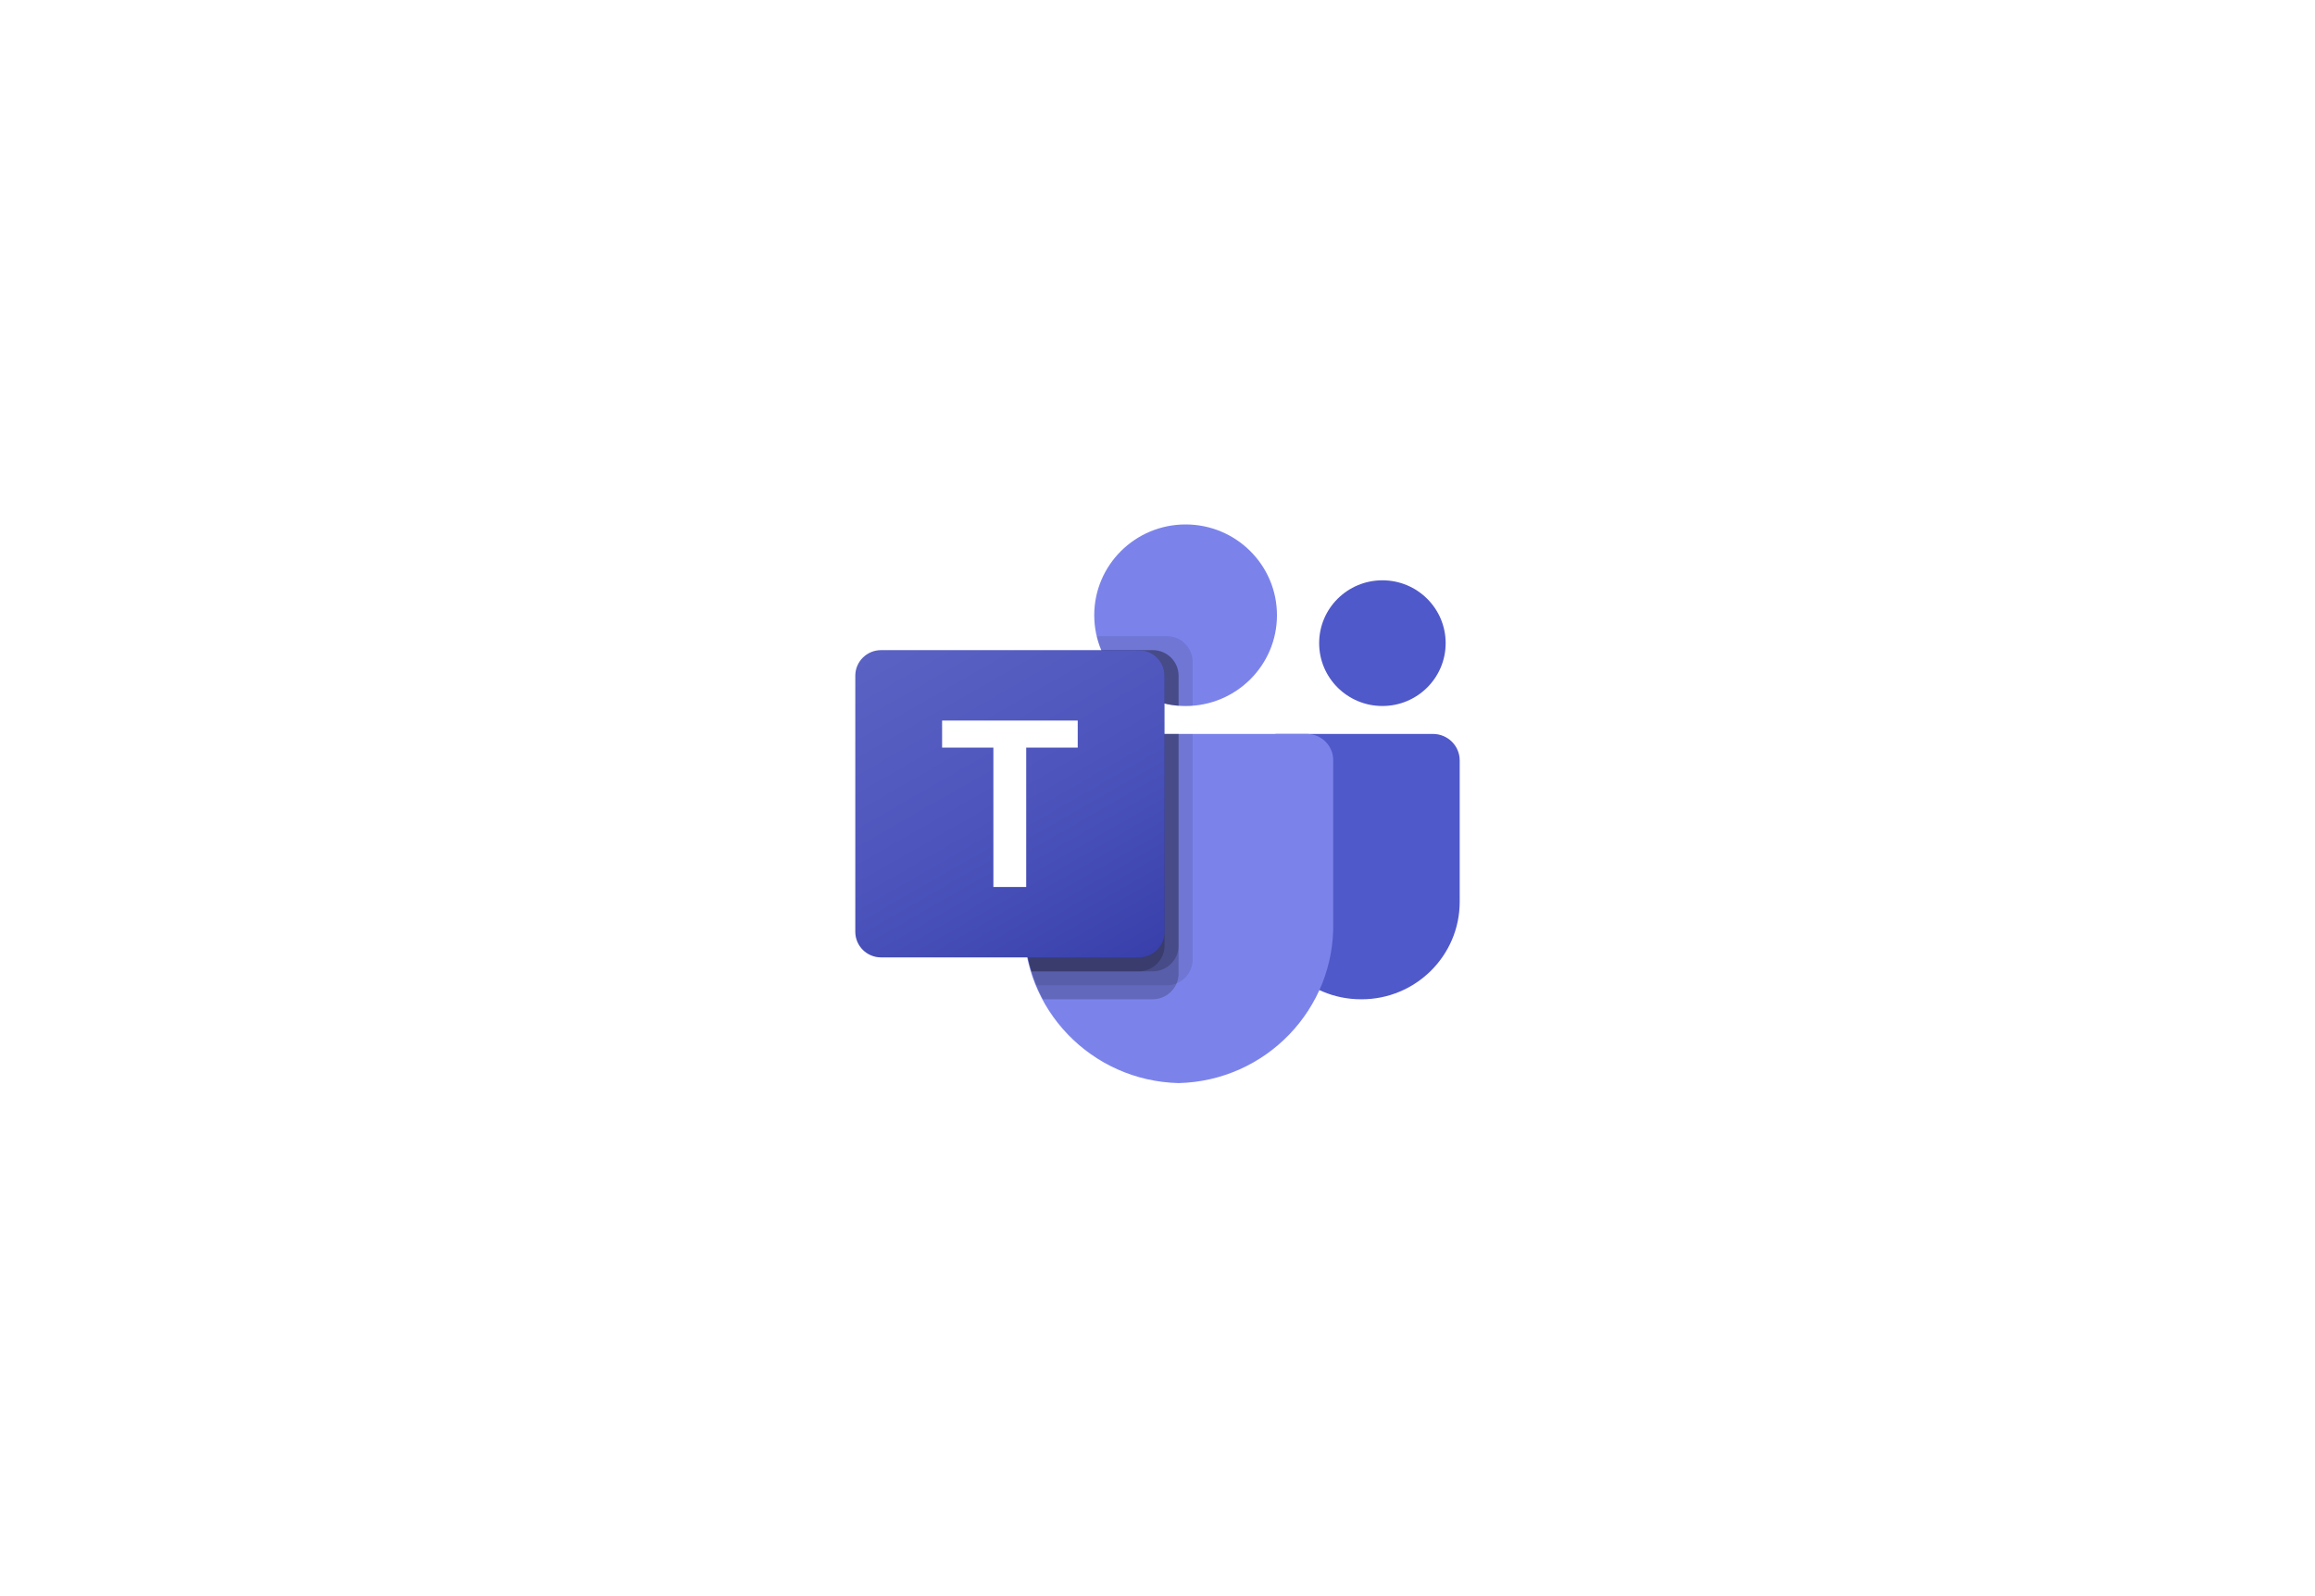
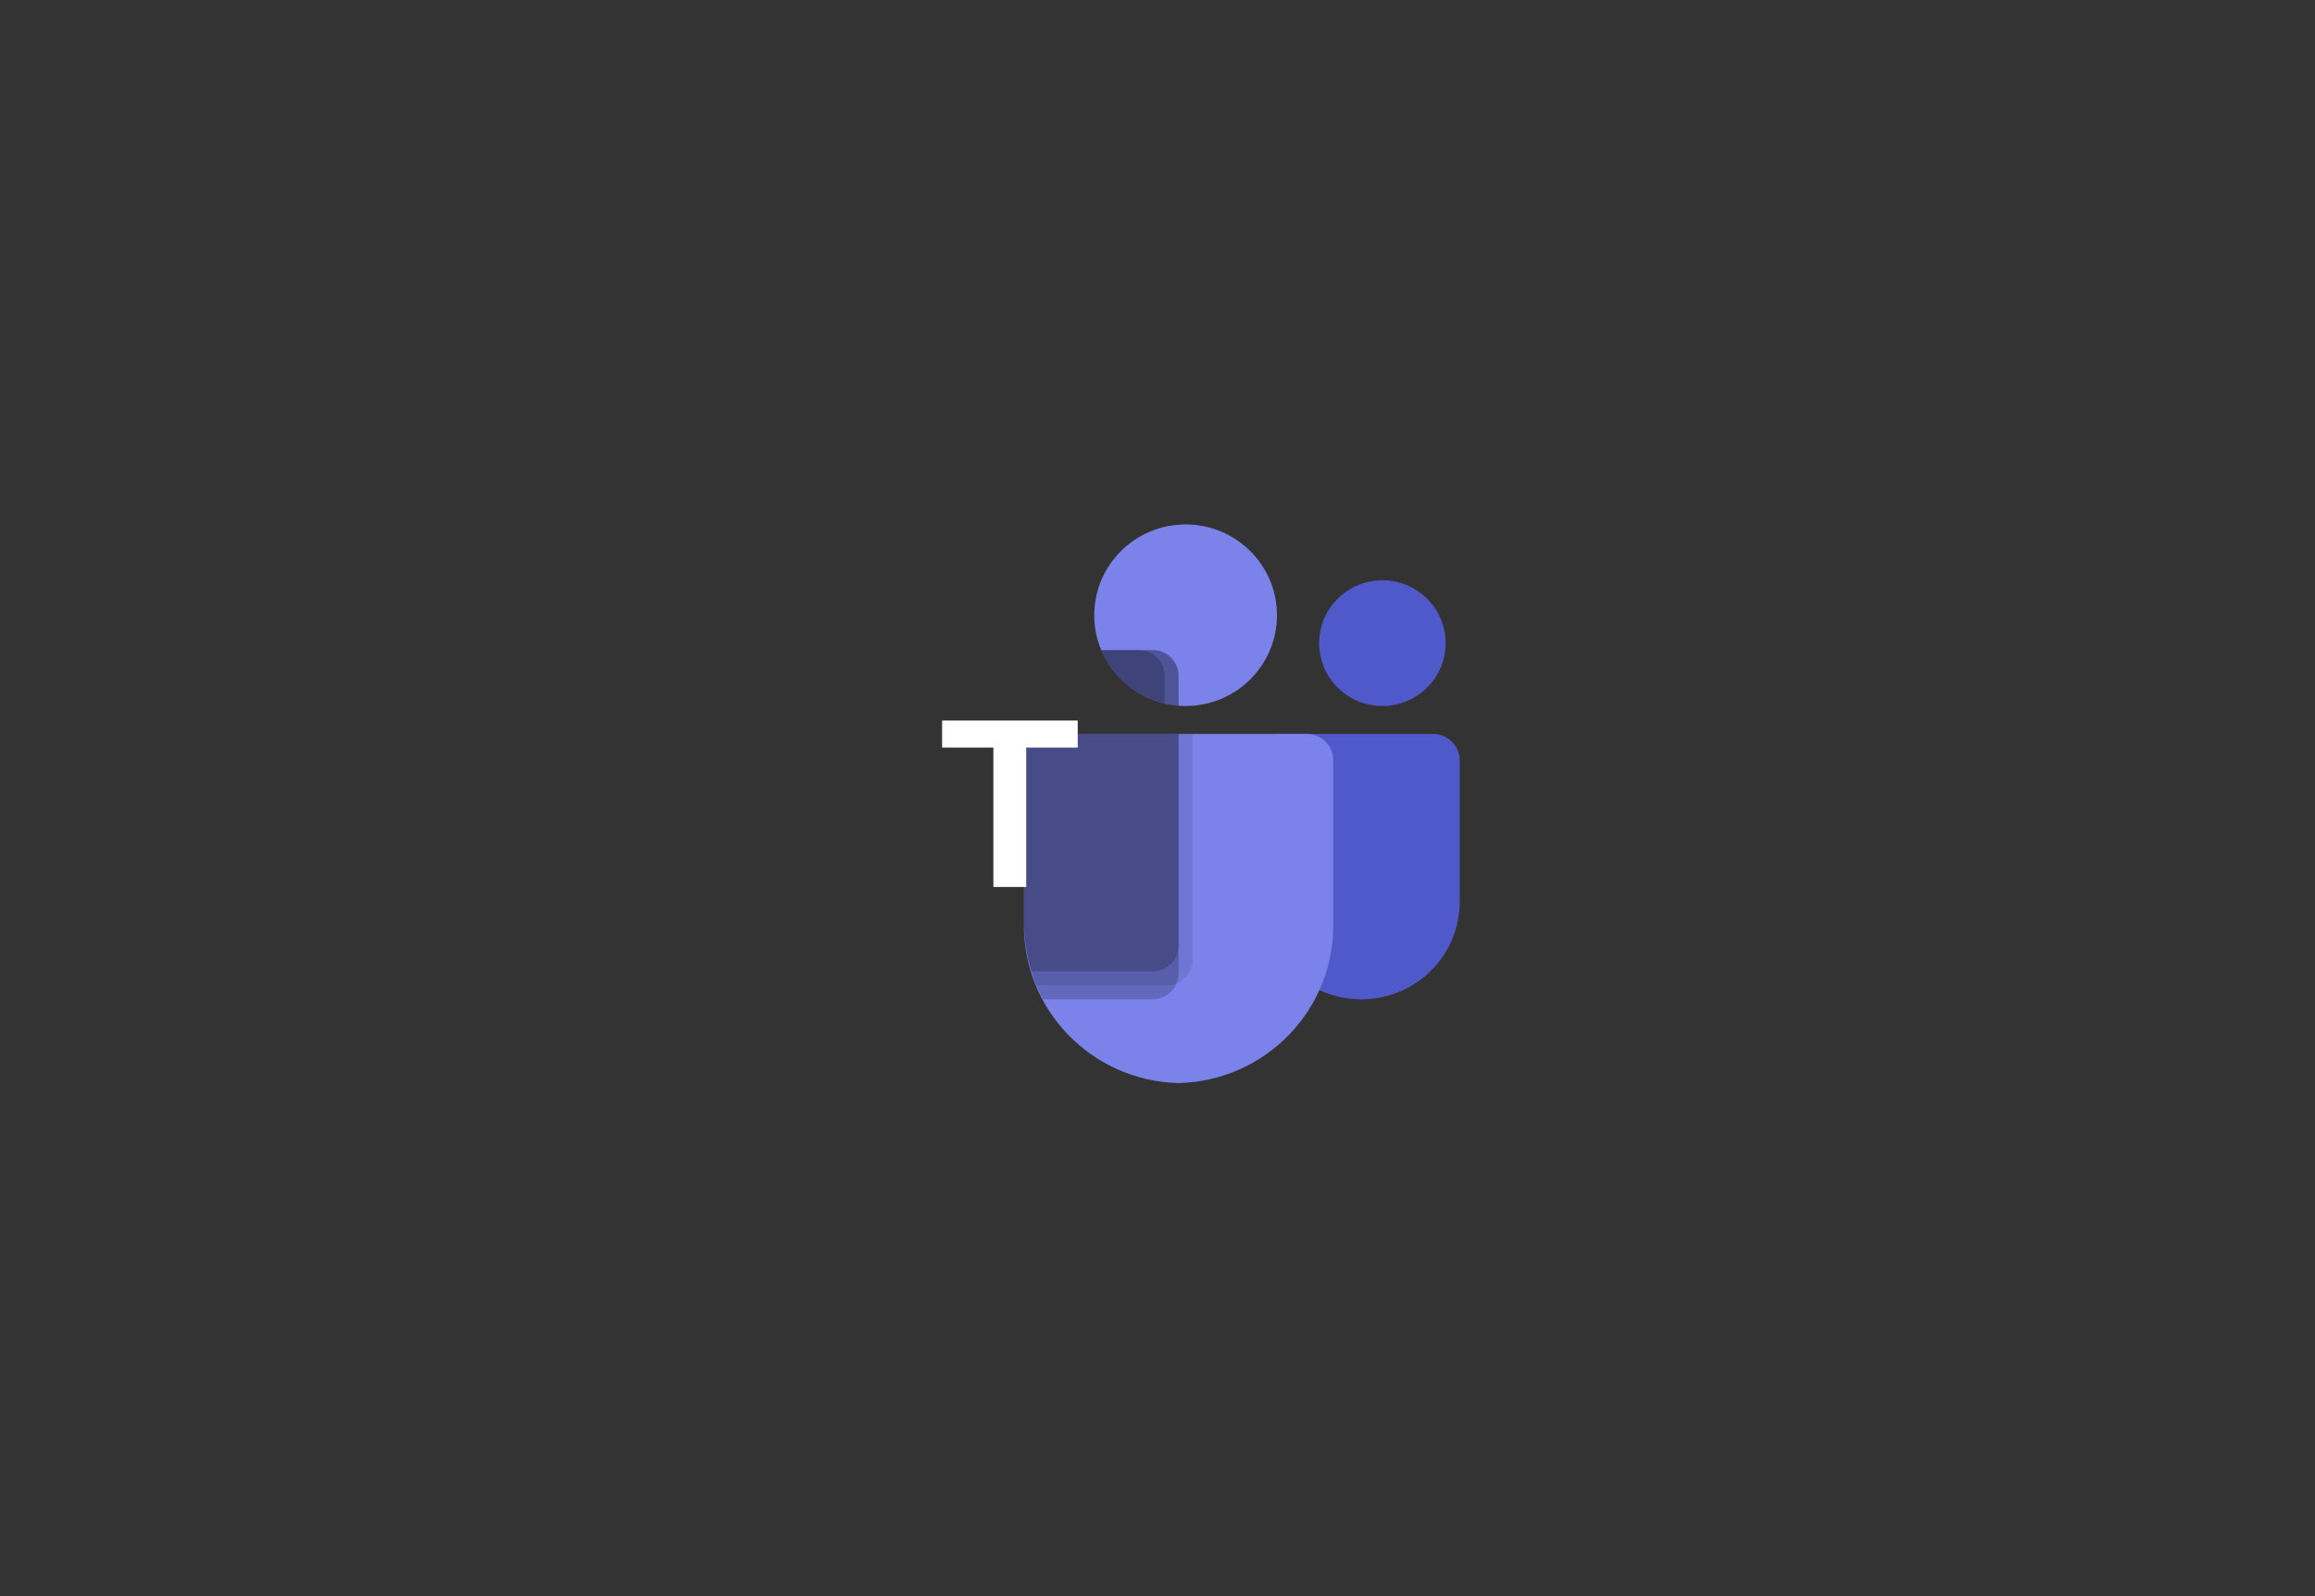
<svg xmlns="http://www.w3.org/2000/svg" width="203" height="140" viewBox="0 0 203 140" fill="none">
  <rect x="0" y="0" width="203" height="140" fill="#333333" stroke="none" />
  <g clip-path="url(#clip0_3199_955)">
-     <rect width="203" height="140" fill="white" />
    <g clip-path="url(#clip1_3199_955)">
      <path d="M111.968 64.375H125.658C126.951 64.375 128 65.417 128 66.703V79.096C128 83.82 124.147 87.65 119.393 87.65H119.352C114.599 87.651 110.745 83.821 110.744 79.097C110.744 79.097 110.744 79.096 110.744 79.096V65.591C110.744 64.92 111.292 64.375 111.968 64.375Z" fill="#5059C9" />
      <path d="M121.221 61.925C124.285 61.925 126.768 59.457 126.768 56.412C126.768 53.368 124.285 50.9 121.221 50.9C118.158 50.9 115.675 53.368 115.675 56.412C115.675 59.457 118.158 61.925 121.221 61.925Z" fill="#5059C9" />
      <path d="M103.965 61.925C108.389 61.925 111.976 58.36 111.976 53.962C111.976 49.565 108.389 46 103.965 46C99.54 46 95.953 49.565 95.953 53.962C95.953 58.36 99.54 61.925 103.965 61.925Z" fill="#7B83EB" />
      <path d="M114.648 64.375H92.05C90.772 64.406 89.761 65.46 89.791 66.731V80.866C89.612 88.488 95.68 94.814 103.349 95C111.018 94.814 117.086 88.488 116.907 80.866V66.731C116.937 65.46 115.926 64.406 114.648 64.375Z" fill="#7B83EB" />
      <path opacity="0.1" d="M104.581 64.375V84.183C104.575 85.092 104.021 85.908 103.176 86.254C102.907 86.367 102.618 86.425 102.326 86.425H90.875C90.715 86.021 90.567 85.617 90.444 85.2C90.013 83.794 89.792 82.333 89.791 80.864V66.727C89.761 65.459 90.77 64.406 92.046 64.375H104.581Z" fill="black" />
      <path opacity="0.2" d="M103.349 64.375V85.408C103.349 85.699 103.29 85.986 103.176 86.254C102.828 87.094 102.007 87.644 101.093 87.65H91.455C91.245 87.246 91.048 86.841 90.875 86.425C90.703 86.008 90.567 85.617 90.444 85.2C90.013 83.794 89.792 82.333 89.791 80.864V66.727C89.761 65.459 90.77 64.406 92.046 64.375H103.349Z" fill="black" />
      <path opacity="0.2" d="M103.349 64.375V82.958C103.339 84.192 102.335 85.191 101.093 85.2H90.444C90.013 83.794 89.792 82.333 89.791 80.864V66.727C89.761 65.459 90.77 64.406 92.046 64.375H103.349Z" fill="black" />
-       <path opacity="0.2" d="M102.116 64.375V82.958C102.107 84.192 101.102 85.191 99.861 85.2H90.444C90.013 83.794 89.792 82.333 89.791 80.864V66.727C89.761 65.459 90.77 64.406 92.046 64.375H102.116Z" fill="black" />
-       <path opacity="0.1" d="M104.582 58.042V61.901C104.372 61.913 104.175 61.925 103.966 61.925C103.756 61.925 103.559 61.913 103.349 61.901C102.933 61.873 102.521 61.807 102.117 61.705C99.621 61.117 97.559 59.377 96.57 57.025C96.4 56.63 96.268 56.22 96.176 55.8H102.326C103.57 55.805 104.577 56.806 104.582 58.042Z" fill="black" />
      <path opacity="0.2" d="M103.348 59.267V61.9C102.932 61.873 102.52 61.807 102.116 61.704C99.62 61.117 97.558 59.377 96.569 57.025H101.093C102.337 57.03 103.344 58.031 103.348 59.267Z" fill="black" />
      <path opacity="0.2" d="M103.348 59.267V61.9C102.932 61.873 102.52 61.807 102.116 61.704C99.62 61.117 97.558 59.377 96.569 57.025H101.093C102.337 57.03 103.344 58.031 103.348 59.267Z" fill="black" />
      <path opacity="0.2" d="M102.116 59.267V61.704C99.62 61.117 97.558 59.377 96.569 57.025H99.86C101.104 57.03 102.111 58.031 102.116 59.267Z" fill="black" />
-       <path d="M77.259 57.025H99.857C101.105 57.025 102.116 58.03 102.116 59.27V81.73C102.116 82.97 101.105 83.975 99.857 83.975H77.259C76.011 83.975 75 82.97 75 81.73V59.27C75 58.03 76.011 57.025 77.259 57.025Z" fill="url(#paint0_linear_3199_955)" />
      <path d="M94.504 65.573H89.987V77.799H87.109V65.573H82.612V63.201H94.504V65.573Z" fill="white" />
    </g>
  </g>
  <defs>
    <linearGradient id="paint0_linear_3199_955" x1="79.711" y1="55.27" x2="97.243" y2="85.823" gradientUnits="userSpaceOnUse">
      <stop stop-color="#5A62C3" />
      <stop offset="0.5" stop-color="#4D55BD" />
      <stop offset="1" stop-color="#3940AB" />
    </linearGradient>
    <clipPath id="clip0_3199_955">
      <rect width="203" height="140" fill="white" />
    </clipPath>
    <clipPath id="clip1_3199_955">
      <rect width="53" height="49" fill="white" transform="translate(75 46)" />
    </clipPath>
  </defs>
</svg>